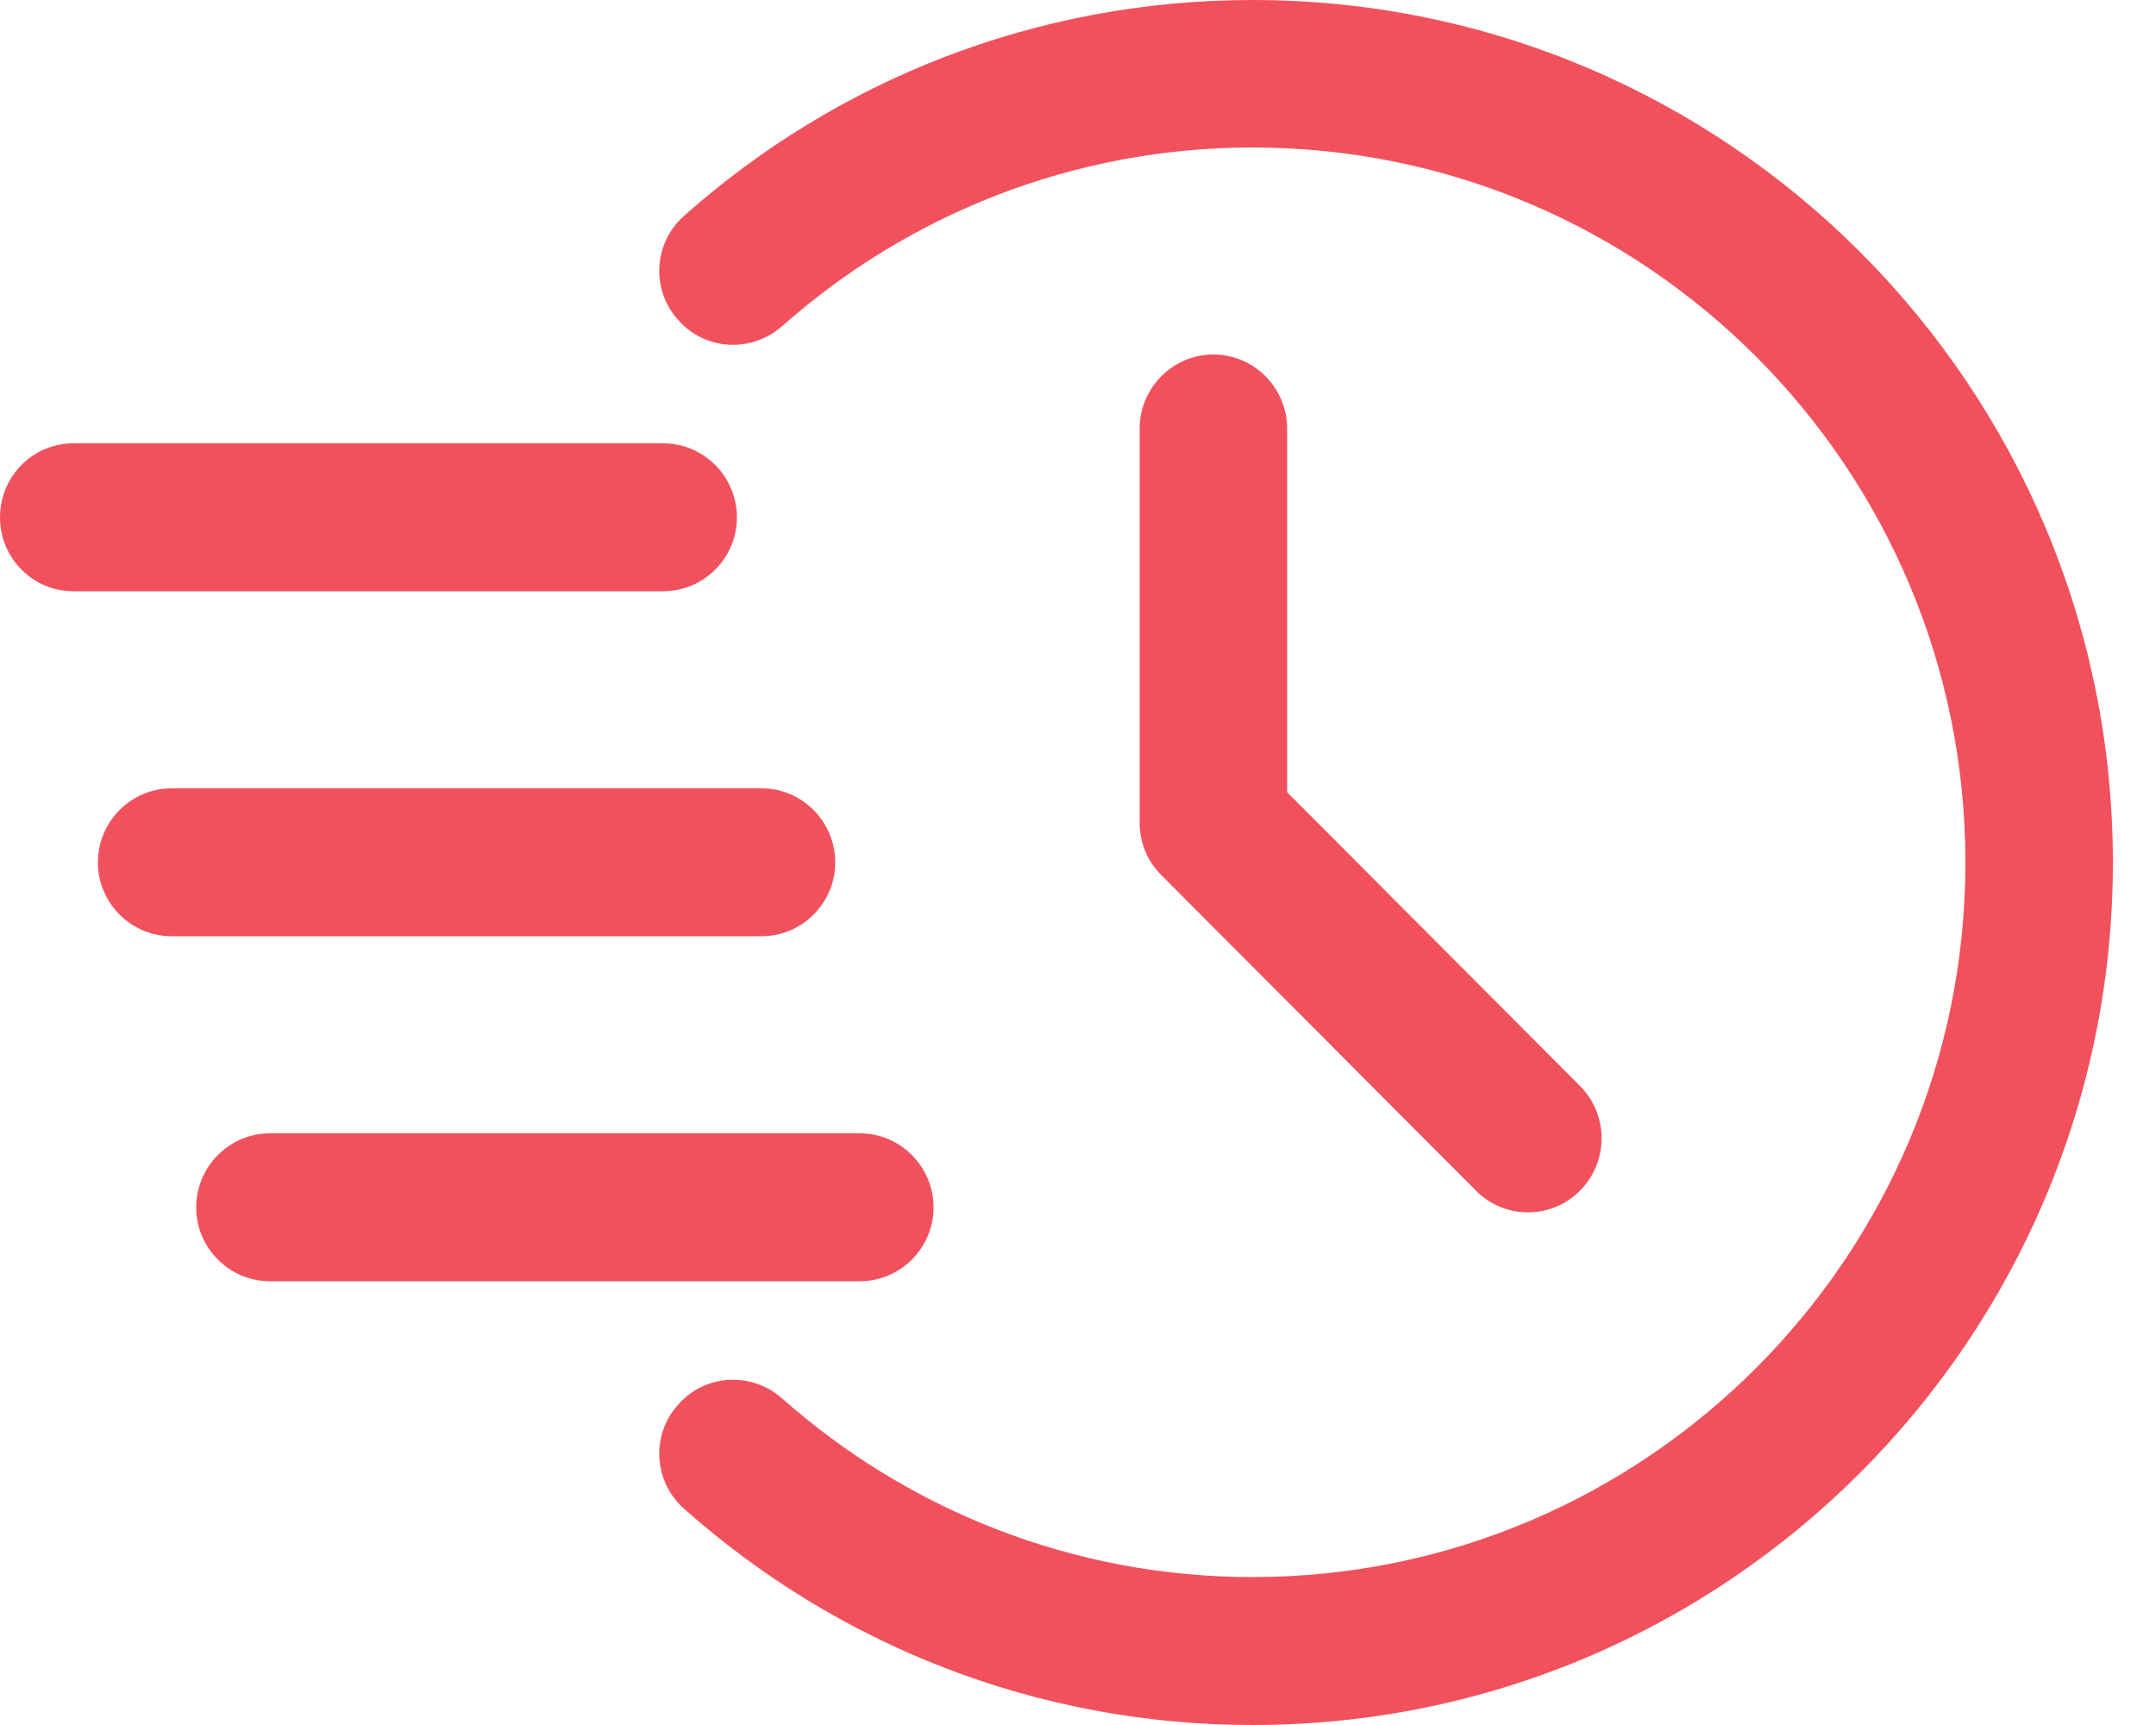
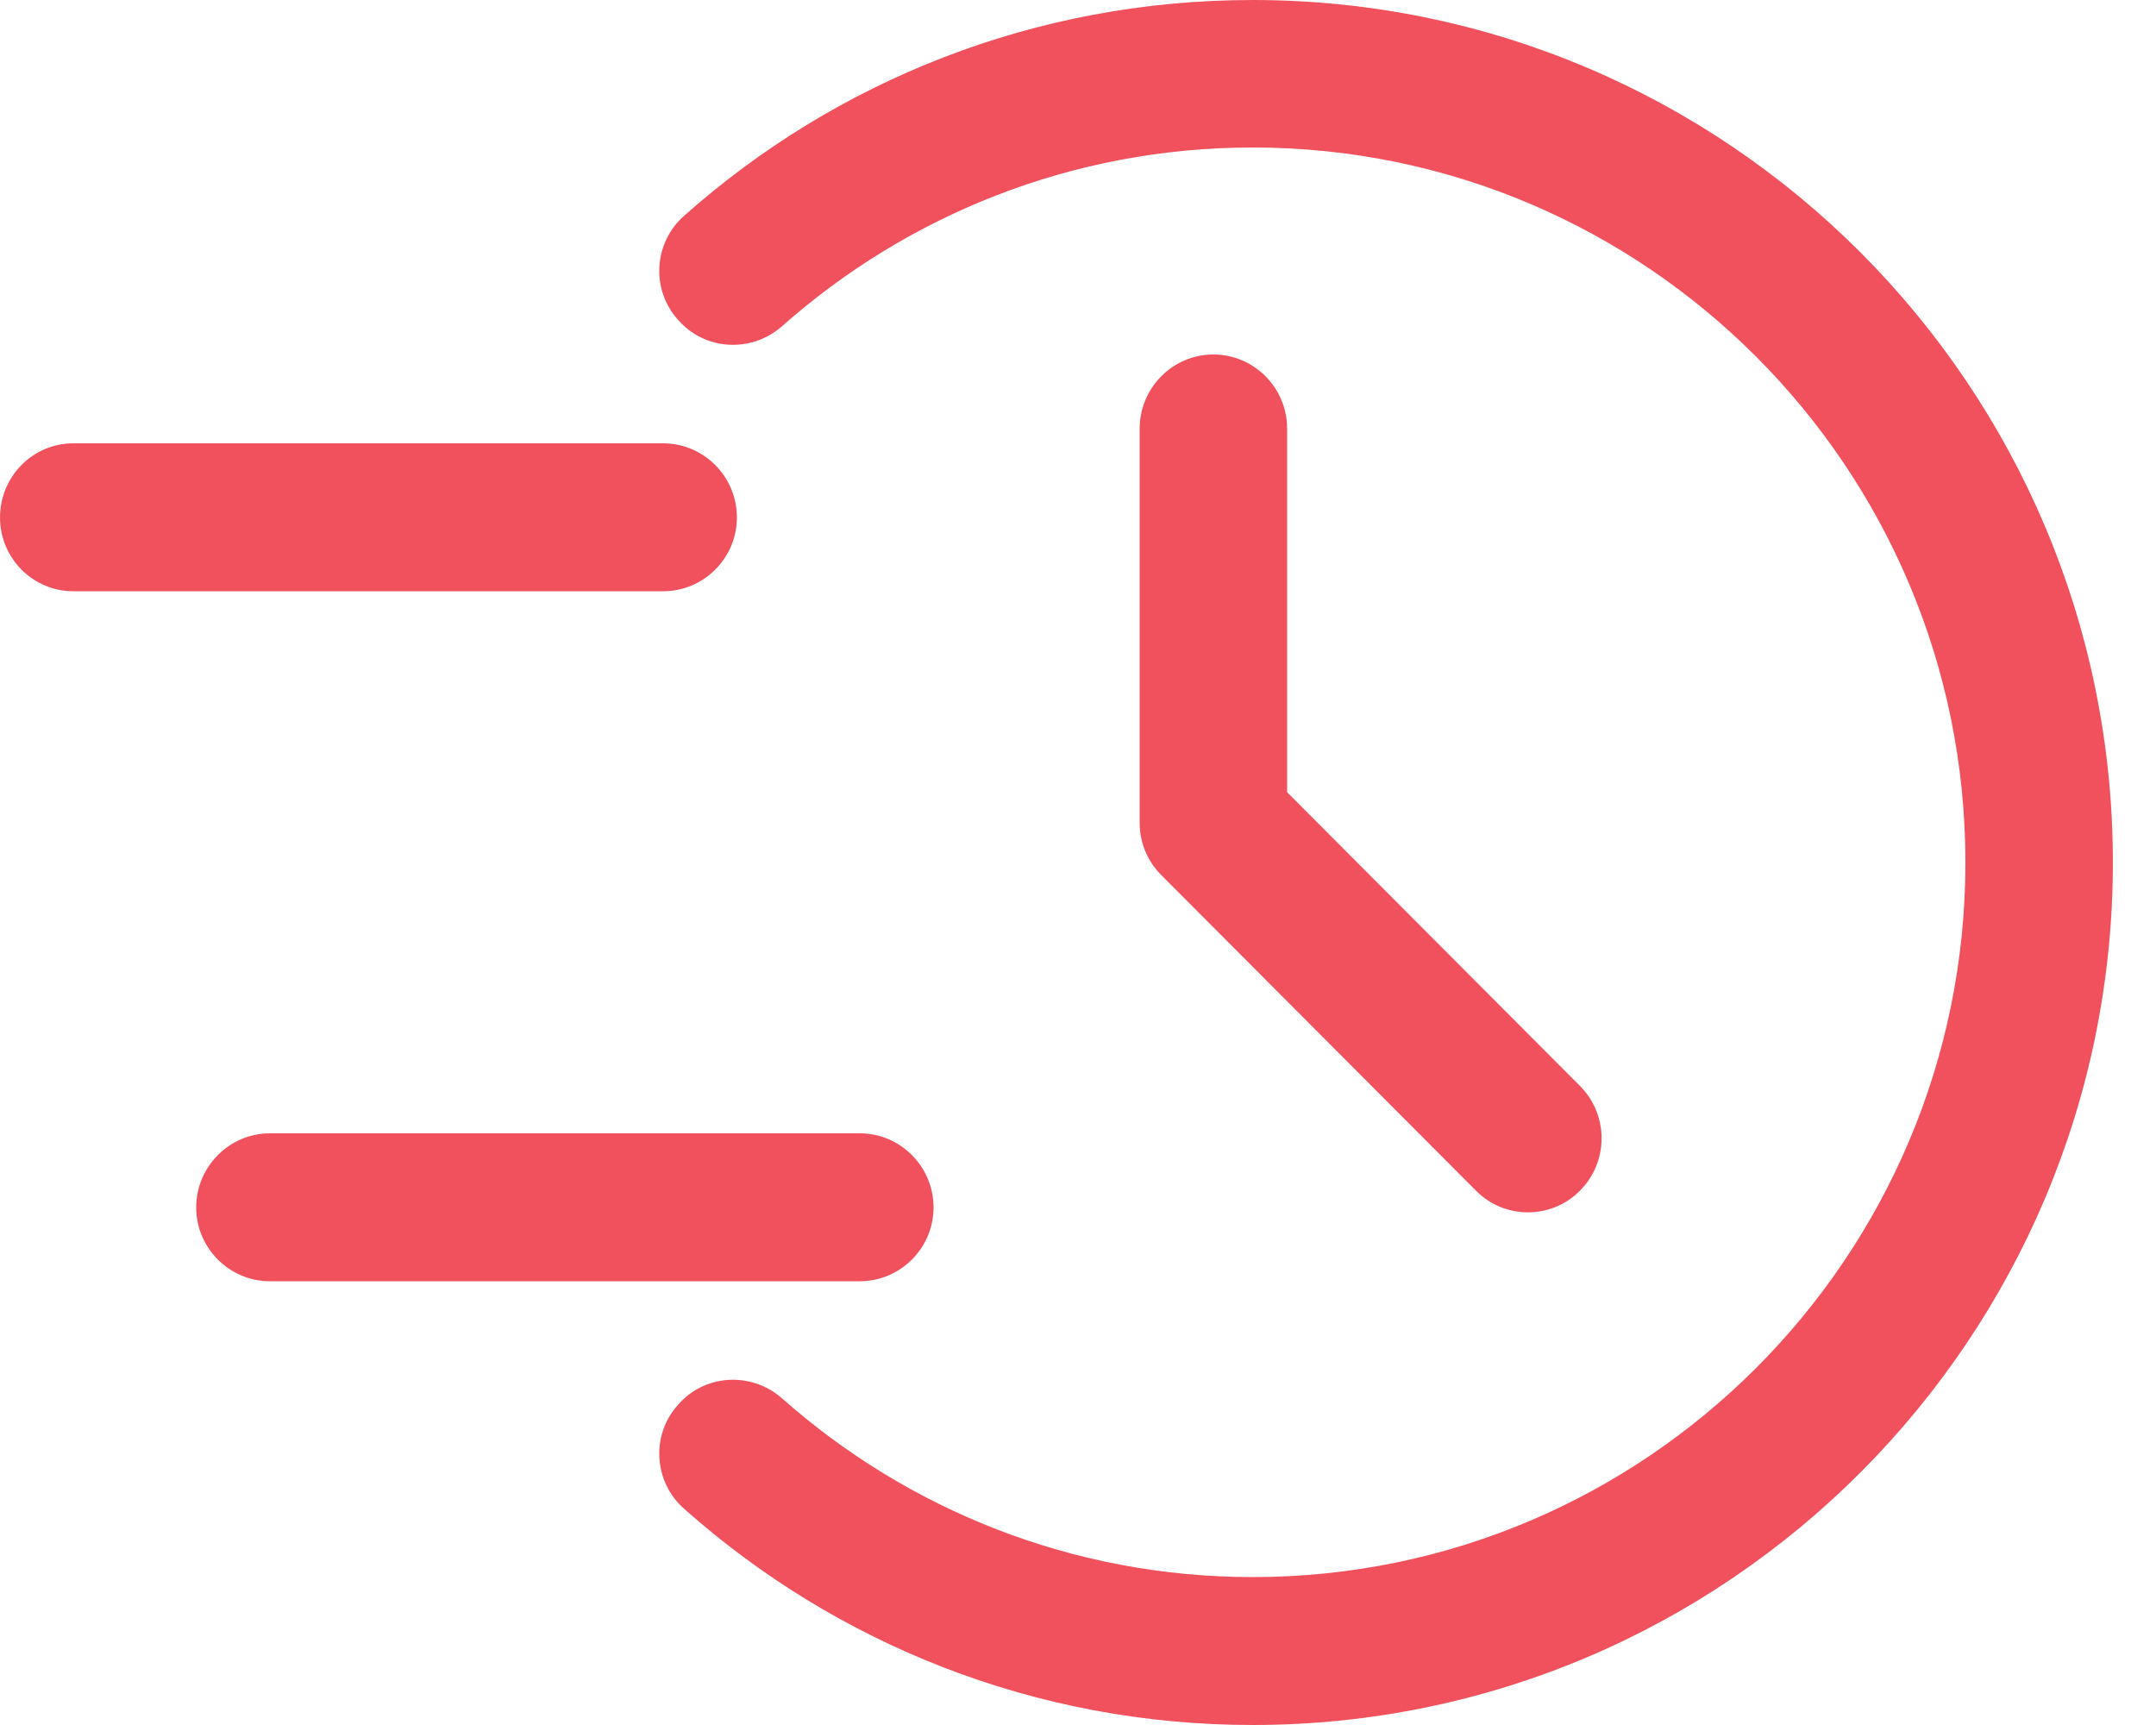
<svg xmlns="http://www.w3.org/2000/svg" width="50" height="40" viewBox="0 0 50 40" fill="none">
  <desc>
			Created with Pixso.
	</desc>
  <defs />
  <path id="Vector" d="M18.13 7.57C21.04 4.99 24.87 3.42 29.05 3.42C38.17 3.42 45.58 10.85 45.58 20C45.58 29.14 38.17 36.57 29.05 36.57C24.87 36.57 21.04 35 18.13 32.42C17.42 31.8 16.34 31.86 15.72 32.58C15.09 33.28 15.16 34.37 15.87 34.99C19.38 38.11 24 40 29.05 40C40.06 40 49 31.03 49 20C49 8.96 40.06 0 29.05 0C24 0 19.38 1.88 15.87 5C15.16 5.62 15.09 6.71 15.72 7.41C16.34 8.13 17.42 8.19 18.13 7.57Z" fill="#F1515D" fill-opacity="1" fill-rule="evenodd" />
  <path id="Vector" d="M26.43 9.94L26.43 19.08C26.43 19.54 26.61 19.97 26.93 20.29L34.23 27.61C34.89 28.28 35.98 28.28 36.64 27.61C37.31 26.94 37.31 25.85 36.64 25.18L29.85 18.37L29.85 9.94C29.85 8.99 29.08 8.22 28.14 8.22C27.2 8.22 26.43 8.99 26.43 9.94Z" fill="#F1515D" fill-opacity="1" fill-rule="evenodd" />
  <path id="Vector" d="M1.7 13.71L15.38 13.71C16.32 13.71 17.09 12.94 17.09 12C17.09 11.05 16.32 10.28 15.38 10.28L1.7 10.28C0.76 10.28 0 11.05 0 12C0 12.94 0.76 13.71 1.7 13.71Z" fill="#F1515D" fill-opacity="1" fill-rule="evenodd" />
-   <path id="Vector" d="M3.98 21.71L17.66 21.71C18.6 21.71 19.37 20.94 19.37 20C19.37 19.05 18.6 18.28 17.66 18.28L3.98 18.28C3.04 18.28 2.27 19.05 2.27 20C2.27 20.94 3.04 21.71 3.98 21.71Z" fill="#F1515D" fill-opacity="1" fill-rule="evenodd" />
  <path id="Vector" d="M6.26 29.71L19.94 29.71C20.88 29.71 21.65 28.94 21.65 28C21.65 27.05 20.88 26.28 19.94 26.28L6.26 26.28C5.32 26.28 4.55 27.05 4.55 28C4.55 28.94 5.32 29.71 6.26 29.71Z" fill="#F1515D" fill-opacity="1" fill-rule="evenodd" />
</svg>